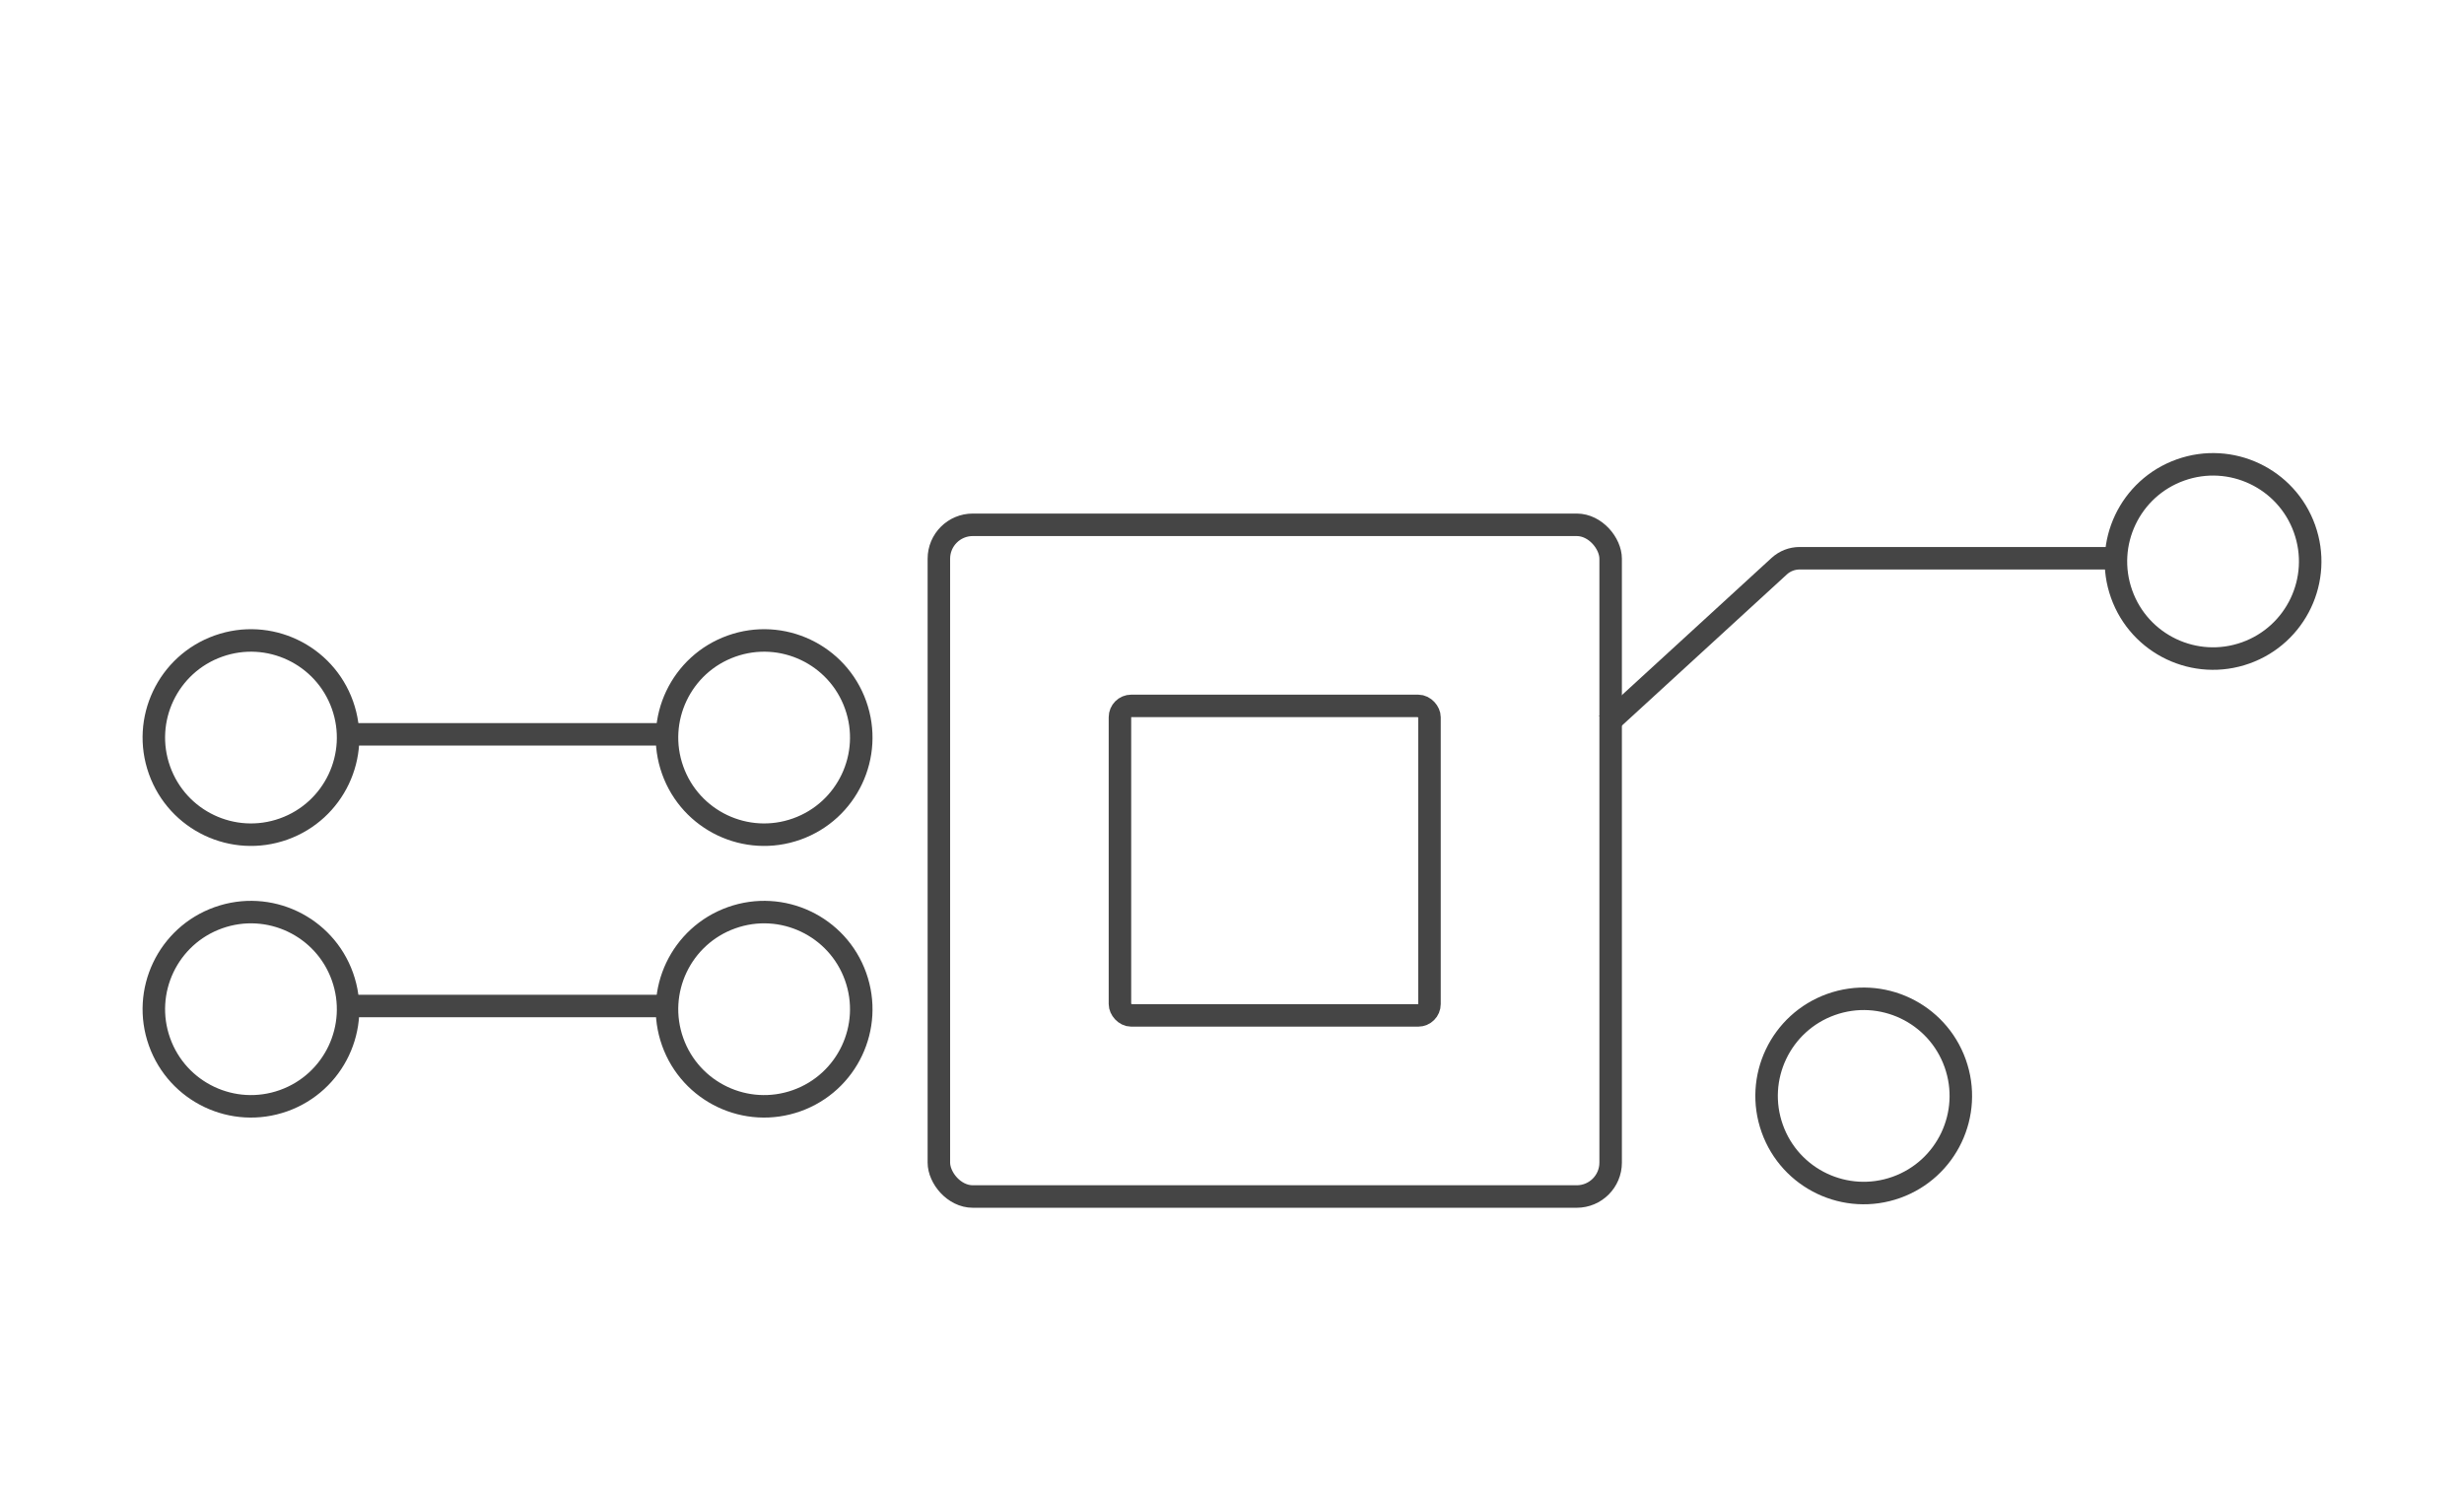
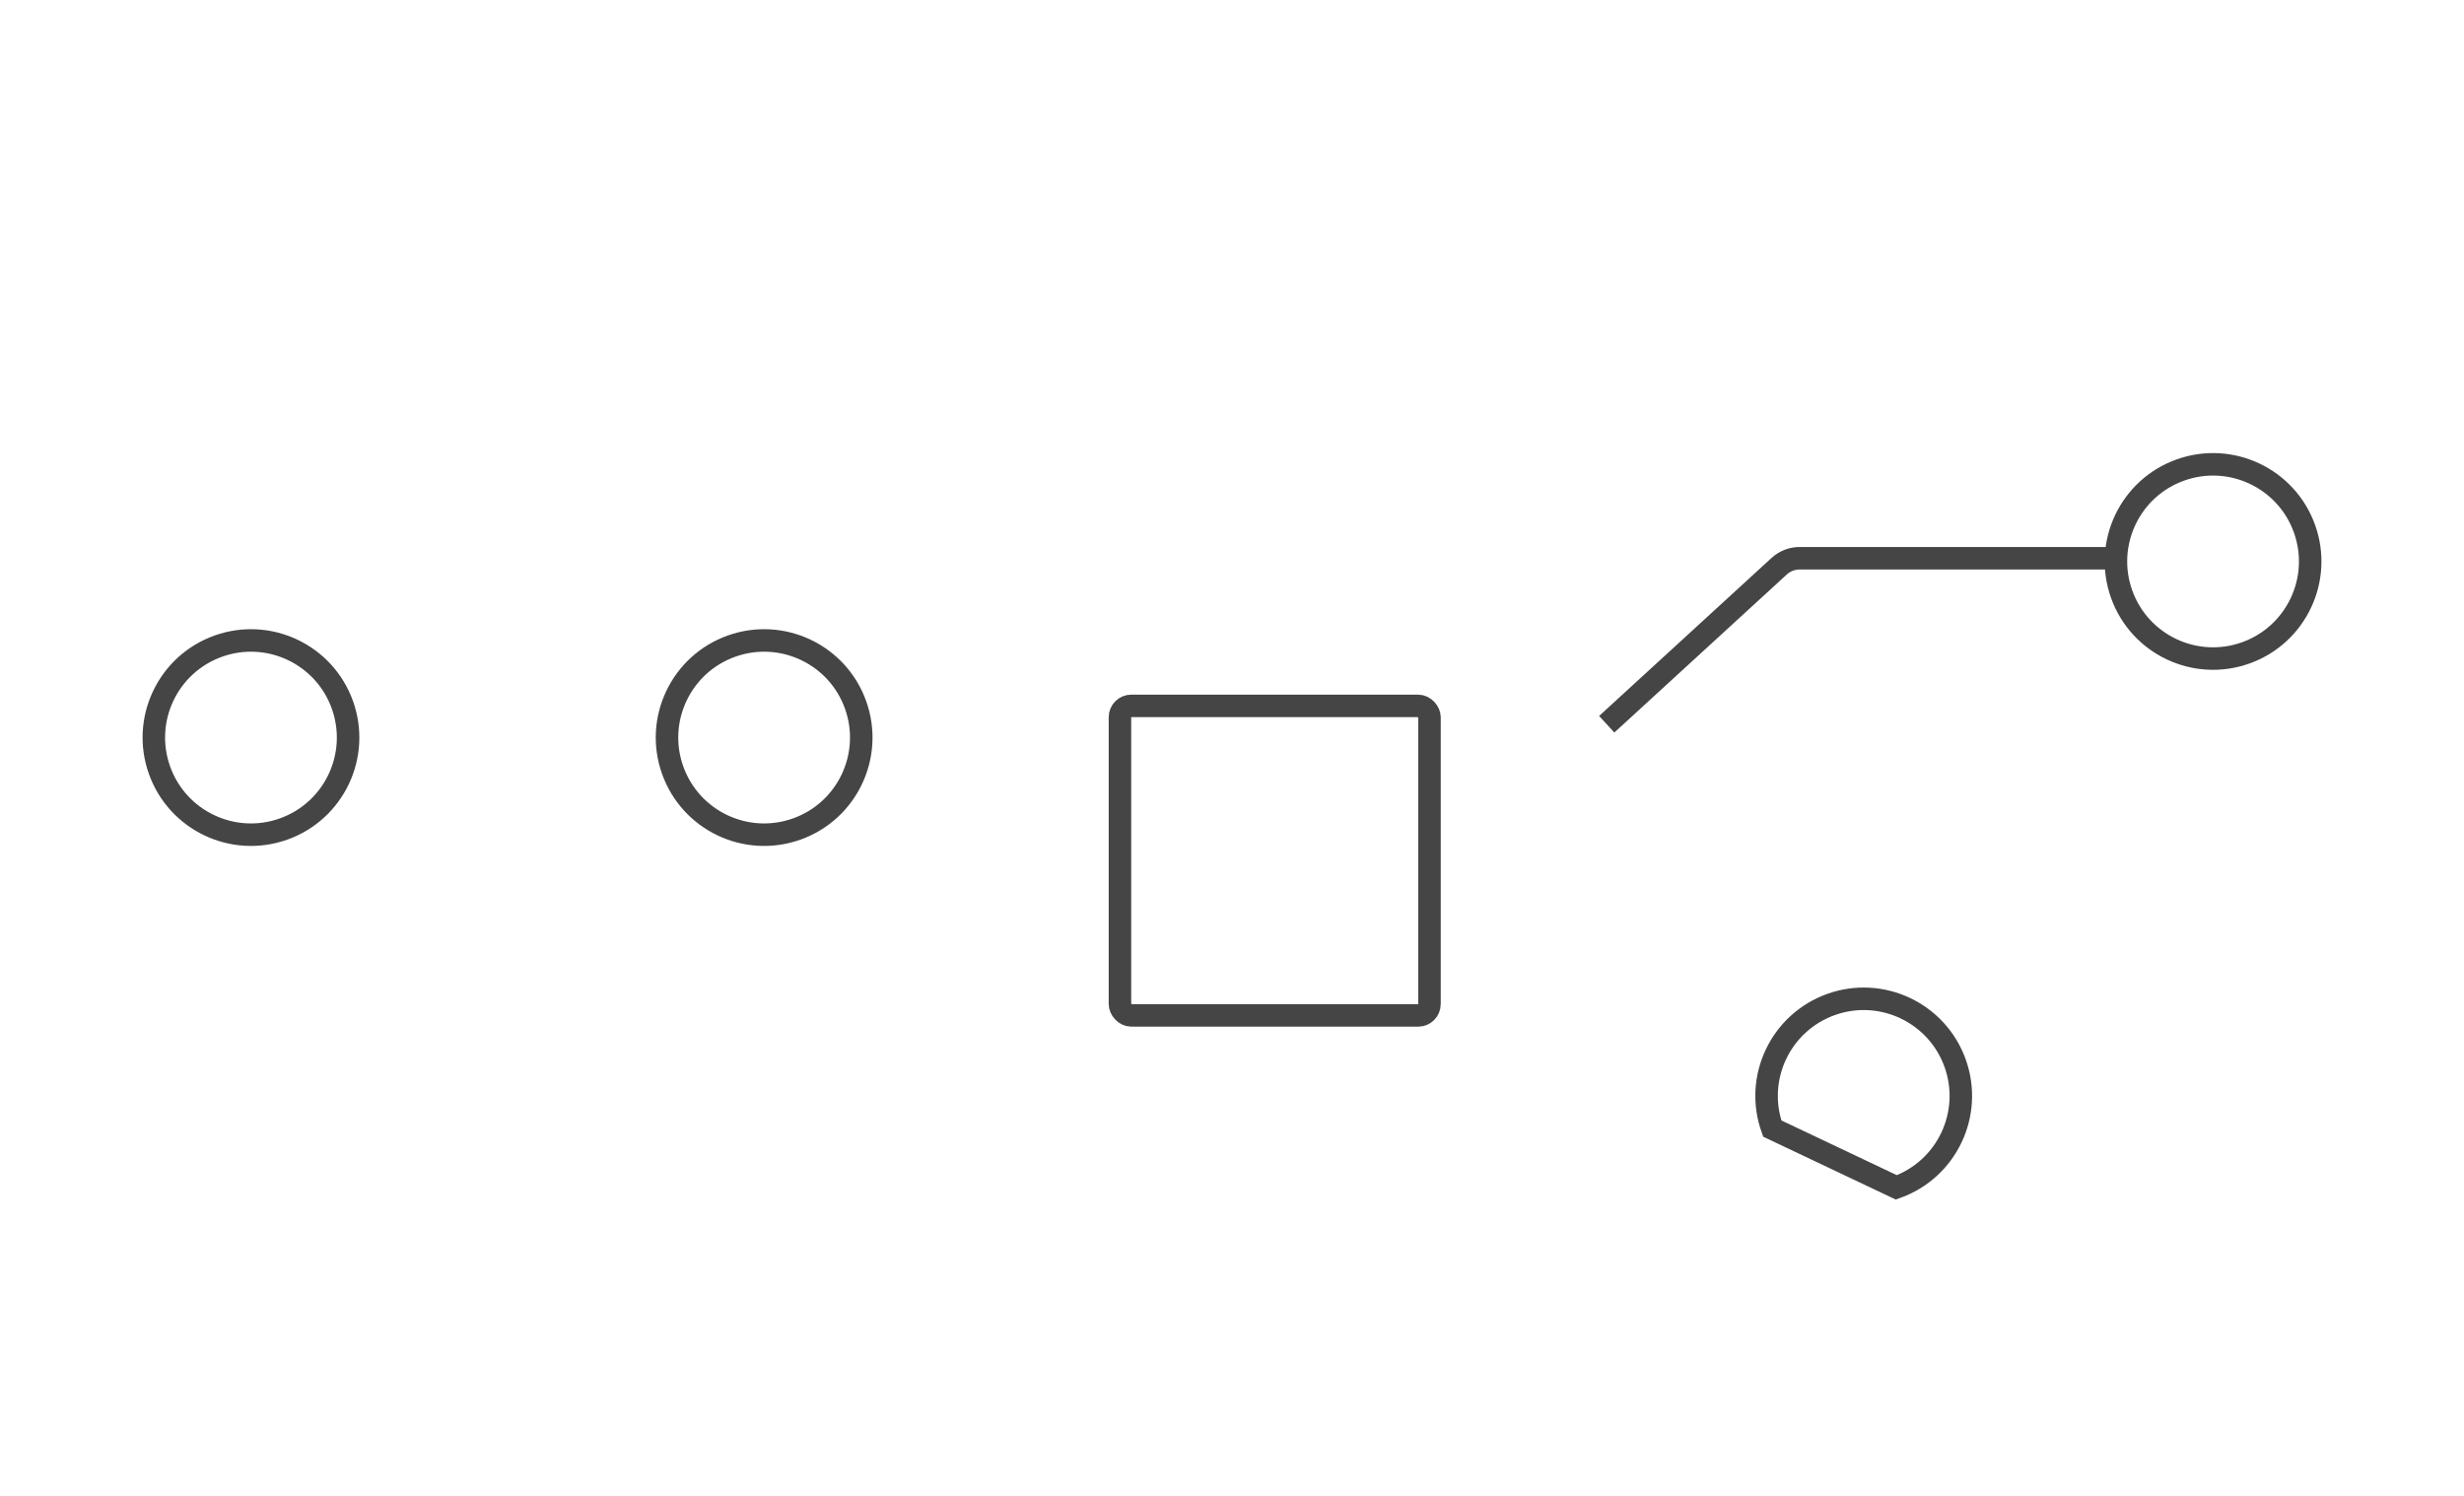
<svg xmlns="http://www.w3.org/2000/svg" width="219" height="133" viewBox="0 0 219 133" fill="none">
-   <rect x="83.447" y="46.649" width="59.707" height="59.707" rx="3.014" stroke="#454545" stroke-width="2" />
  <rect x="99.541" y="62.746" width="27.512" height="27.512" rx="1.007" stroke="#454545" stroke-width="2" />
  <path d="M142.805 64.377L158.136 50.326C158.631 49.873 159.278 49.621 159.949 49.621L188.415 49.621" stroke="#454545" stroke-width="2" />
-   <path d="M30.125 65.275L59.634 65.275" stroke="#454545" stroke-width="2" stroke-linejoin="round" />
-   <path d="M30.125 89.421L59.634 89.421" stroke="#454545" stroke-width="2" stroke-linejoin="round" />
  <circle cx="196.697" cy="49.906" r="8.631" transform="rotate(-109.63 196.697 49.906)" stroke="#454545" stroke-width="2" />
  <circle cx="67.916" cy="65.561" r="8.631" transform="rotate(-109.63 67.916 65.561)" stroke="#454545" stroke-width="2" />
-   <circle cx="67.916" cy="89.707" r="8.631" transform="rotate(-109.63 67.916 89.707)" stroke="#454545" stroke-width="2" />
  <circle cx="22.306" cy="65.561" r="8.631" transform="rotate(-109.63 22.306 65.561)" stroke="#454545" stroke-width="2" />
-   <circle cx="22.306" cy="89.707" r="8.631" transform="rotate(-109.63 22.306 89.707)" stroke="#454545" stroke-width="2" />
-   <path d="M157.517 100.314C155.916 95.825 158.257 90.887 162.747 89.285C167.236 87.684 172.174 90.026 173.775 94.515C175.377 99.005 173.035 103.942 168.546 105.544C164.056 107.145 159.118 104.804 157.517 100.314Z" stroke="#454545" stroke-width="2" />
+   <path d="M157.517 100.314C155.916 95.825 158.257 90.887 162.747 89.285C167.236 87.684 172.174 90.026 173.775 94.515C175.377 99.005 173.035 103.942 168.546 105.544Z" stroke="#454545" stroke-width="2" />
</svg>